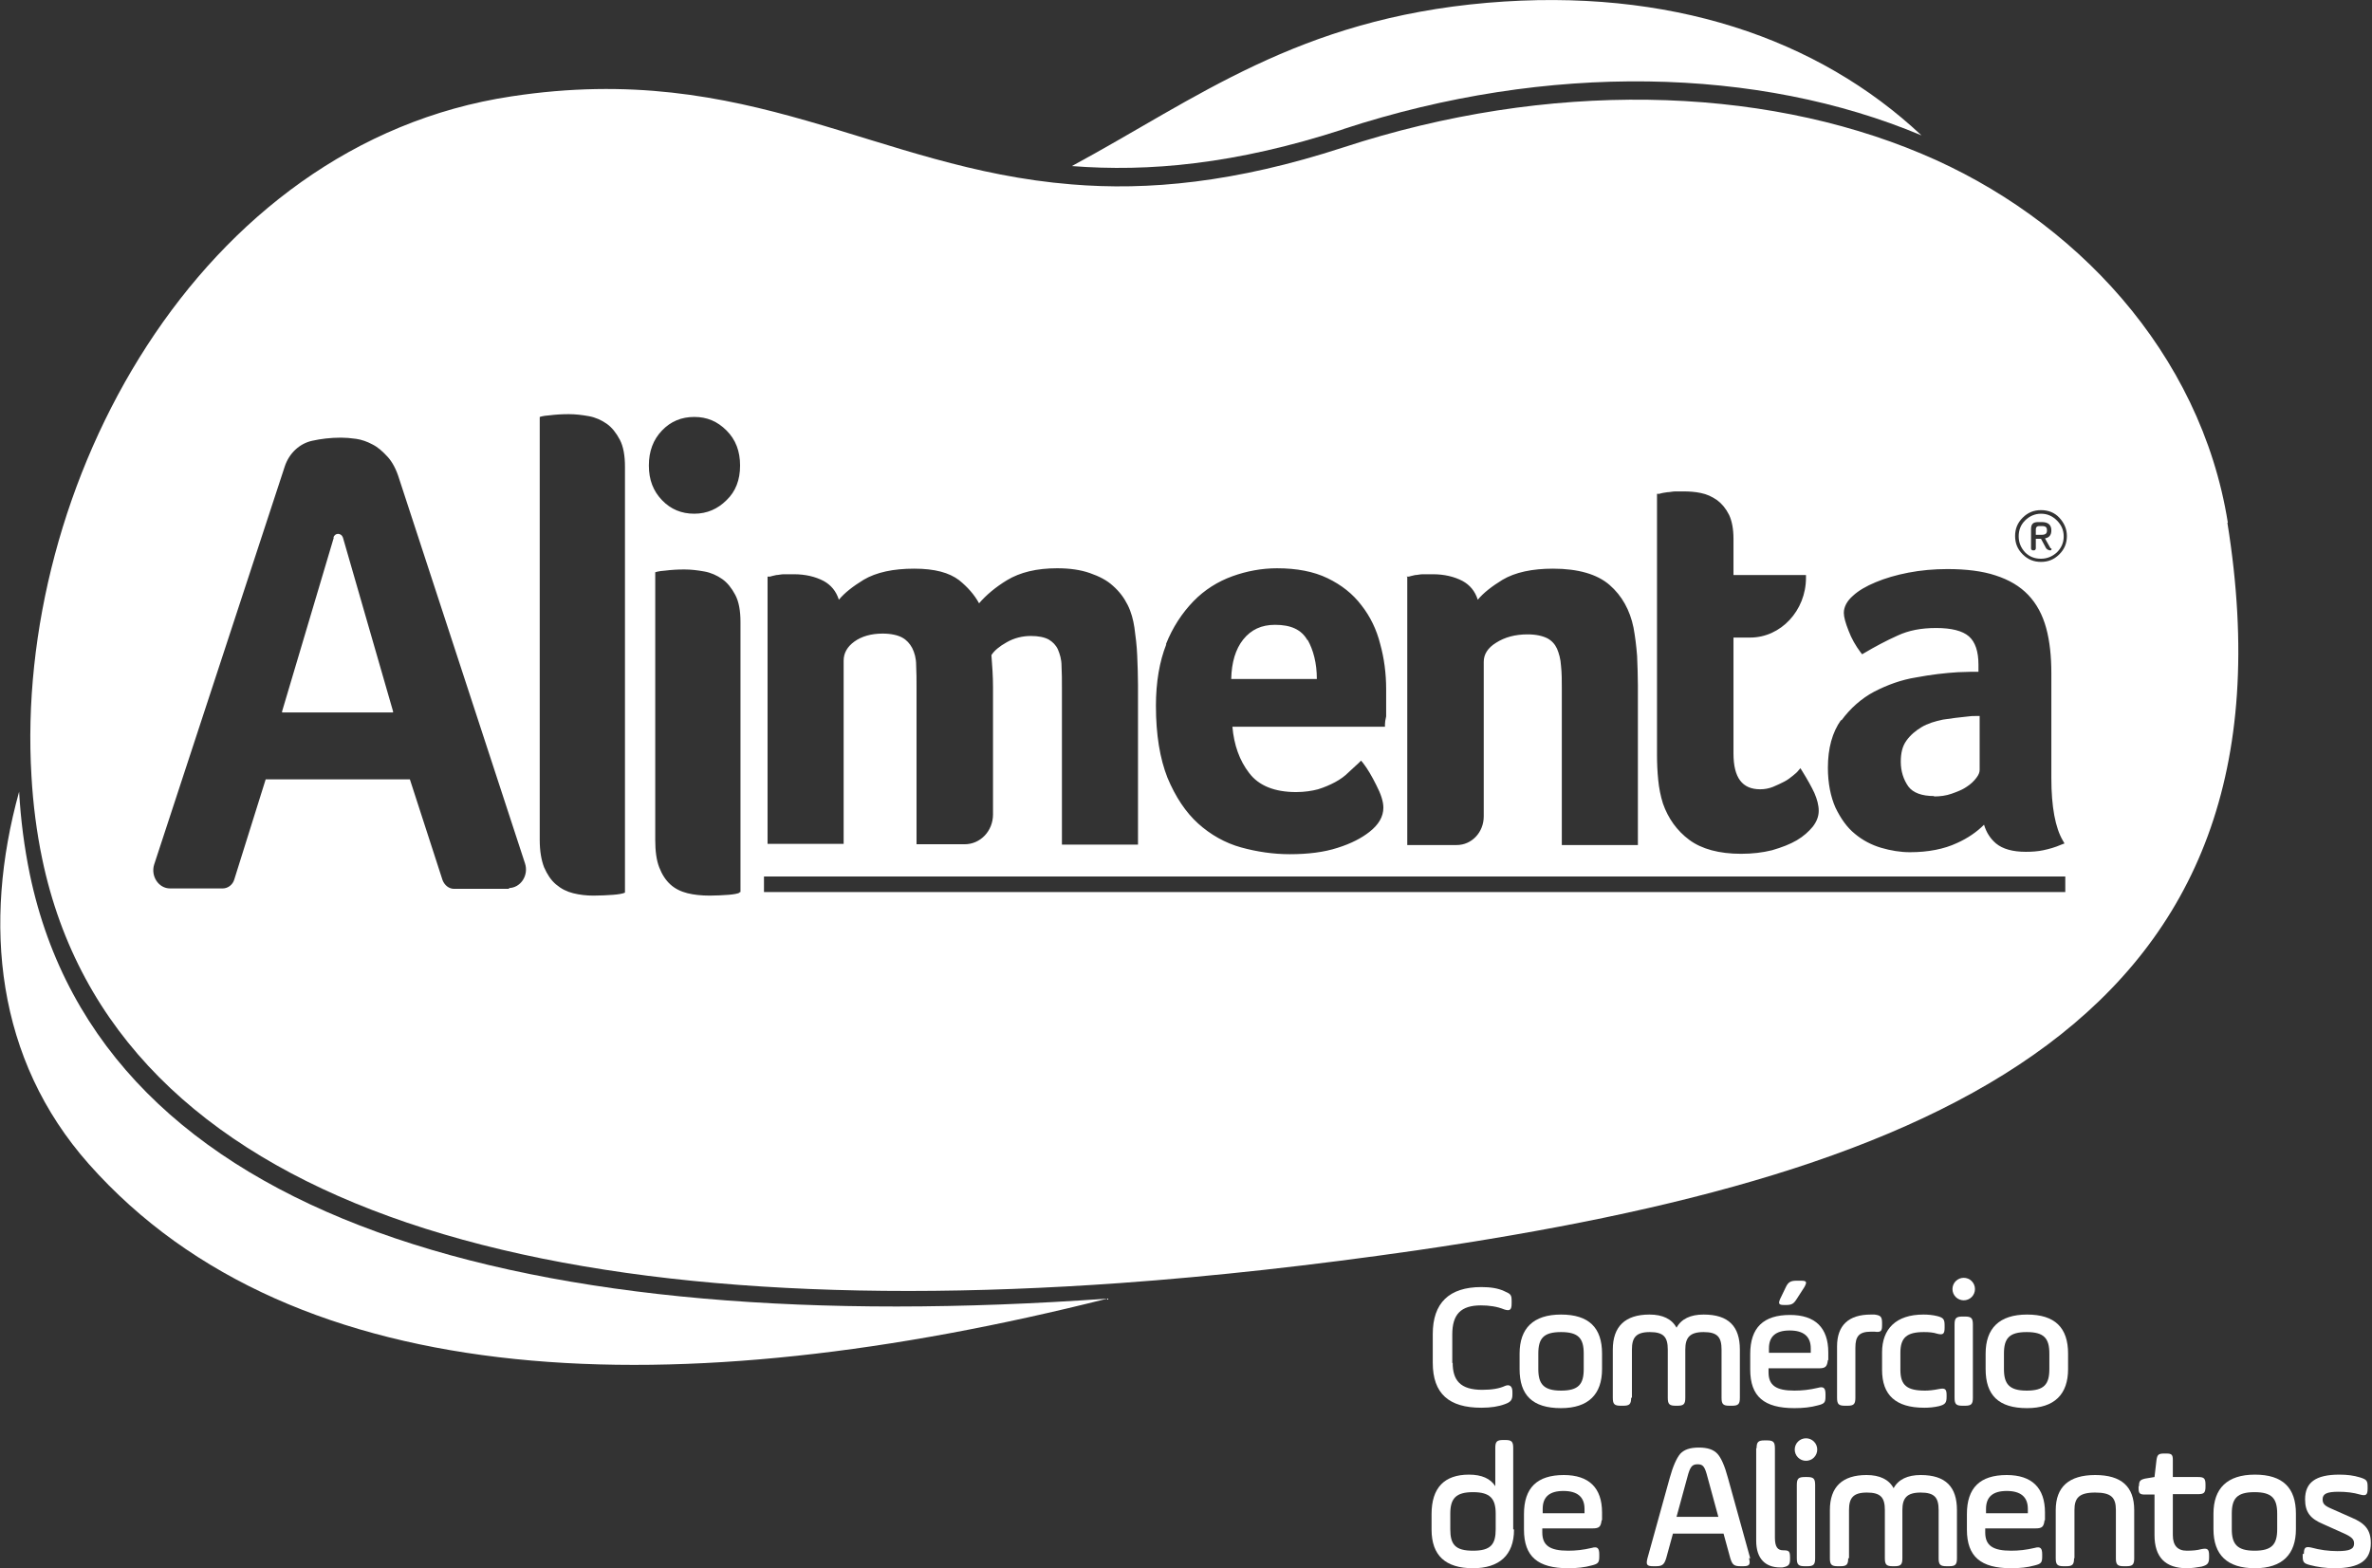
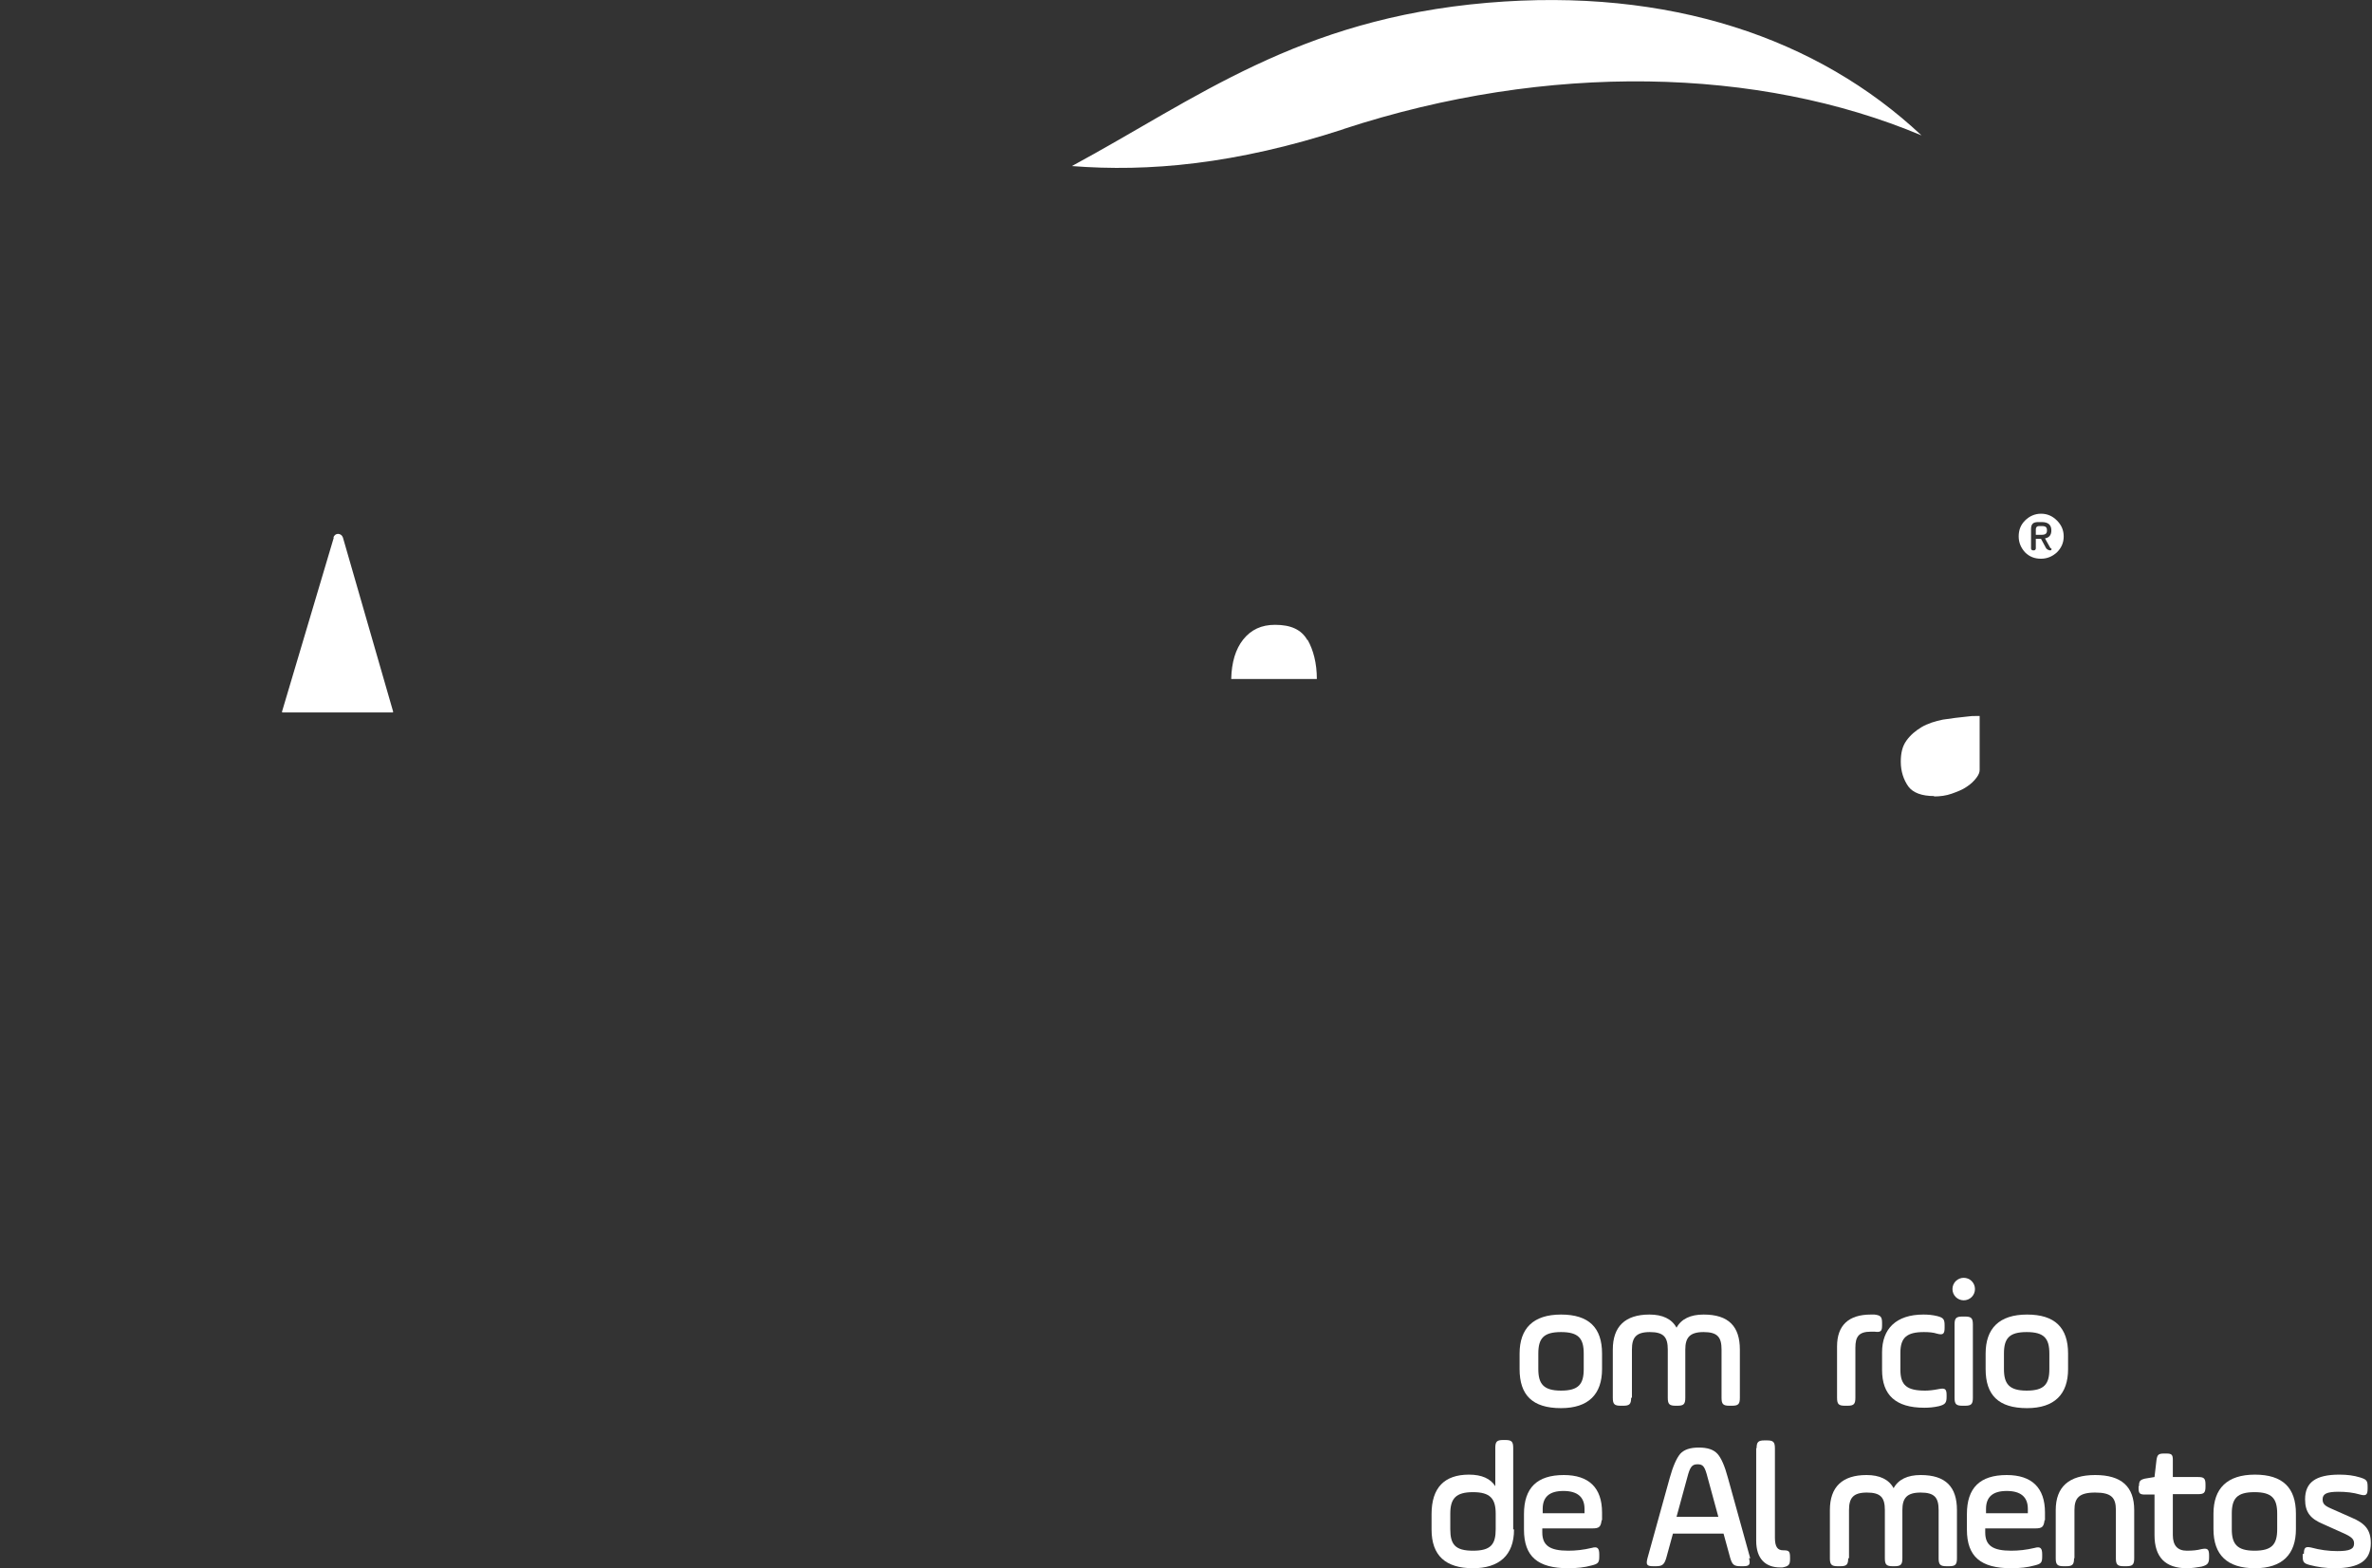
<svg xmlns="http://www.w3.org/2000/svg" id="Layer_2" data-name="Layer 2" viewBox="0 0 59.55 39.38">
  <rect x="0" y="0" width="59.55" height="39.38" fill="#333333" stroke="none" />
  <defs>
    <style>      .cls-1 {        fill: #fff;        stroke-width: 0px;      }    </style>
  </defs>
  <g id="Layer_1-2" data-name="Layer 1">
    <g>
      <g>
-         <path class="cls-1" d="M.75,21.96c-.14-.68-.23-1.37-.27-2.08-.92,3.32-.58,6.72,1.75,9.35,5.18,5.84,14.82,6.09,25.57,3.38-14.63,1.04-25.23-1.95-27.05-10.65Z" />
        <path class="cls-1" d="M33.73,3.24c5.13-1.68,10.42-1.56,14.51.16C45.64.96,41.91-.32,37.34.07c-4.76.41-7.3,2.41-10.43,4.1,1.92.15,4.1-.04,6.83-.93Z" />
        <g>
          <path class="cls-1" d="M8.38,13.5l-1.3,4.37s0,.02.01.02h2.77s.01,0,.01-.02l-1.26-4.37c-.04-.12-.2-.13-.24,0Z" />
          <path class="cls-1" d="M32.82,16.07c-.15-.26-.41-.38-.81-.38-.34,0-.6.12-.8.37-.19.24-.29.57-.3.99h2.15c0-.4-.09-.73-.23-.98Z" />
          <path class="cls-1" d="M48.55,20c.16,0,.31-.02.45-.07s.27-.1.37-.17c.11-.07.19-.15.25-.23.06-.08.08-.14.08-.2v-1.35h0s-.11,0-.11,0c-.06,0-.11,0-.17.01-.22.02-.43.05-.64.08-.2.04-.39.1-.54.19-.15.09-.28.2-.38.34-.1.14-.14.31-.14.53,0,.24.07.45.19.62.12.16.34.24.65.24Z" />
          <path class="cls-1" d="M51.27,13.21h-.08c-.05,0-.08.03-.08.08v.14h.14c.1,0,.14-.03.14-.11s-.03-.11-.13-.11Z" />
          <path class="cls-1" d="M51.24,12.9c-.15,0-.29.06-.4.17-.11.11-.16.24-.16.4s.06.29.16.4c.11.11.24.16.4.16s.29-.06.4-.16c.11-.11.17-.24.17-.4s-.06-.29-.17-.4c-.11-.11-.24-.17-.4-.17ZM51.5,13.77s.02.05-.03.05h-.01s-.06-.01-.09-.05l-.13-.24h-.13v.24s0,.05-.05.05h-.02s-.05,0-.05-.05v-.48c0-.13.05-.18.18-.18h.09c.16,0,.24.07.24.21,0,.11-.05.18-.16.2l.14.25Z" />
-           <path class="cls-1" d="M55.93,13.12c-.68-4.26-3.85-7.65-7.69-9.26-4.08-1.72-9.38-1.84-14.51-.16-2.73.89-4.91,1.09-6.83.93-4.94-.4-8.08-3.12-14.06-2.21C4.95,3.61.35,12.23.79,19.49c.04.71.13,1.41.27,2.08,1.82,8.7,12.41,11.69,27.05,10.65,2.38-.17,4.87-.45,7.44-.82,13.1-1.91,22.38-5.77,20.37-18.27ZM46.23,18.09c.22-.3.5-.55.82-.72.33-.17.68-.3,1.06-.36.37-.07.72-.11,1.04-.13.1,0,.21-.01.31-.01h.21v-.18c0-.33-.08-.57-.24-.71-.16-.14-.44-.21-.82-.21s-.69.06-.97.19c-.29.13-.57.28-.84.44l-.05.03-.04-.05c-.12-.16-.23-.35-.3-.54-.08-.2-.12-.35-.12-.45,0-.15.08-.3.23-.43.14-.13.33-.24.57-.34.24-.1.51-.18.82-.24.31-.06.64-.09.98-.09.47,0,.88.05,1.21.16.34.11.61.27.82.49.21.22.36.5.45.83.09.33.13.71.13,1.14v2.63c0,.72.1,1.25.29,1.57l.04.07-.08.03c-.16.07-.31.11-.45.14-.14.03-.29.04-.44.04-.33,0-.58-.07-.75-.21-.14-.12-.24-.27-.3-.47-.18.18-.41.34-.68.46-.32.15-.72.23-1.18.23-.24,0-.48-.04-.72-.11-.24-.07-.47-.19-.66-.35-.2-.16-.36-.39-.49-.66-.12-.27-.19-.61-.19-1,0-.49.11-.89.33-1.2ZM41.6,12.4h.06c.06-.02.13-.03.2-.04.06,0,.13-.02.2-.02.07,0,.14,0,.21,0,.14,0,.29.01.43.04.15.03.28.09.41.18.12.09.22.21.3.37.07.15.11.35.11.6v.91h1.82v.07c0,.82-.63,1.5-1.4,1.5h-.42v2.91c0,.61.22.9.67.9.11,0,.22-.02.32-.06.1-.04.2-.09.28-.13s.16-.1.22-.15c.06-.05.11-.09.13-.12l.06-.07.05.08c.13.21.23.39.3.54.07.16.11.31.11.45s-.05.27-.15.4c-.1.12-.23.24-.4.34-.17.1-.38.18-.62.25-.24.06-.5.09-.78.09-.55,0-.99-.12-1.3-.35-.31-.23-.53-.54-.66-.91-.06-.19-.1-.39-.12-.6-.02-.2-.03-.41-.03-.62v-6.54ZM35.31,14.48h.06s.1-.03.16-.04c.05,0,.12-.02.19-.02.07,0,.16,0,.25,0,.29,0,.54.06.75.17.18.1.31.25.38.47.15-.18.36-.34.62-.5.32-.19.75-.28,1.27-.28.63,0,1.11.14,1.42.41.31.27.51.63.6,1.07.04.22.07.45.09.71.01.25.02.51.02.74v4.01h-1.91v-3.93c0-.2,0-.39-.02-.57-.01-.17-.05-.31-.1-.43-.05-.11-.13-.2-.24-.26-.12-.06-.28-.1-.5-.1-.31,0-.57.07-.79.21-.21.13-.31.29-.31.48v3.88c0,.4-.3.72-.68.72h-1.24v-6.73ZM29.27,16.18c.17-.43.41-.79.69-1.08s.62-.5.98-.63c.36-.13.74-.2,1.12-.2.49,0,.92.08,1.27.25s.63.39.85.68c.22.28.38.61.47.97.1.36.15.74.15,1.14v.2c0,.07,0,.16,0,.24v.24c-.02.08-.03.15-.03.2v.06h-3.83c.04.46.18.85.42,1.16.24.32.64.48,1.18.48.21,0,.4-.03.55-.07.16-.05.3-.11.43-.18s.24-.15.33-.24c.1-.09.18-.17.26-.24l.06-.06.05.06c.11.14.22.33.33.55.12.23.18.42.18.57,0,.23-.12.43-.35.61-.19.15-.45.29-.8.4-.34.11-.74.16-1.2.16-.41,0-.82-.06-1.22-.17-.4-.11-.77-.32-1.08-.6s-.57-.67-.77-1.15c-.19-.48-.29-1.08-.29-1.81,0-.59.09-1.11.26-1.54ZM19.27,14.48h.06s.1-.03.16-.04c.05,0,.12-.02.19-.02.07,0,.16,0,.25,0,.29,0,.54.06.75.17.18.1.31.25.38.47.15-.18.36-.34.62-.5.32-.19.75-.28,1.27-.28s.88.1,1.13.29c.21.17.38.36.5.58.18-.21.42-.41.7-.58.33-.2.75-.3,1.26-.3.32,0,.59.04.82.12.23.08.43.18.58.32.16.14.28.3.37.48.09.18.14.37.17.57.03.22.06.45.07.7.01.25.02.5.02.74v4.01h-1.91v-3.93c0-.2,0-.39-.01-.56,0-.16-.04-.29-.09-.41-.05-.11-.13-.19-.23-.25-.11-.06-.26-.09-.45-.09-.21,0-.42.05-.61.16-.18.1-.31.21-.38.32.02.26.04.53.04.81v3.19c0,.42-.32.75-.71.75h-1.21v-3.93c0-.2,0-.39-.01-.57,0-.17-.04-.31-.1-.43-.06-.11-.14-.2-.25-.26-.11-.06-.28-.1-.49-.1-.29,0-.53.07-.71.2-.18.13-.27.29-.27.48v4.6h-1.91v-6.73ZM12.79,22.32h-1.39c-.13,0-.24-.09-.29-.22l-.82-2.53s0,0-.01,0h-3.6s0,0-.01,0l-.79,2.52c-.04.13-.16.22-.29.22h-1.32c-.29,0-.49-.31-.4-.6l3.28-10c.11-.33.37-.57.68-.64.22-.05.47-.08.73-.08.11,0,.24.01.38.03.14.02.28.07.41.14.14.07.26.18.38.31.12.13.22.32.29.55l3.16,9.66c.1.3-.11.62-.41.62ZM15.68,22.42c-.05.02-.15.04-.29.05-.15.01-.31.02-.49.02s-.35-.02-.51-.06-.3-.11-.43-.22c-.13-.11-.22-.25-.3-.43-.07-.18-.11-.41-.11-.69v-10.62s.08-.03.24-.04c.16-.02.32-.03.49-.03s.33.02.5.05.32.1.45.19.24.23.33.4.13.4.13.68v10.68s0,.01,0,.01ZM18.56,22.41s0,0,0,.01c-.04.02-.14.04-.27.05-.15.01-.3.02-.47.02-.21,0-.4-.02-.56-.06s-.31-.11-.43-.22c-.12-.11-.21-.25-.28-.43s-.1-.41-.1-.69v-6.72s.08-.03.24-.04c.16-.02.32-.03.49-.03s.33.02.5.05.32.1.45.19.24.23.33.4.13.4.13.68v6.78ZM18.24,12.56c-.22.22-.49.34-.81.34s-.59-.11-.81-.34-.33-.51-.33-.87.11-.65.33-.88.49-.34.81-.34.58.11.81.34.34.52.34.88-.11.65-.34.87ZM51.85,22.4s0,0,0,0H19.18s0,0,0,0v-.39s0,0,0,0h32.67s0,0,0,0v.39ZM51.7,13.92c-.13.13-.28.19-.46.19s-.33-.06-.46-.19c-.13-.13-.19-.28-.19-.46,0-.18.06-.33.19-.46.13-.13.28-.19.46-.19s.34.06.46.19.19.28.19.46-.06.33-.19.46Z" />
        </g>
      </g>
      <g>
-         <path class="cls-1" d="M36.47,34.22c0,.44.19.68.74.68.24,0,.43-.03.58-.1.1-.04.18,0,.18.15v.07c0,.14-.05.19-.19.24-.16.06-.35.09-.59.09-.81,0-1.22-.35-1.22-1.13v-.72c0-.78.41-1.18,1.22-1.18.23,0,.42.03.57.1.16.07.19.09.19.24v.07c0,.16-.04.2-.19.15-.17-.07-.37-.1-.58-.1-.51,0-.72.23-.72.73v.72h0Z" />
        <path class="cls-1" d="M38.15,34.38v-.39c0-.63.34-.98,1.04-.98s1.03.33,1.03.98v.39c0,.63-.34.98-1.03.98-.72,0-1.04-.33-1.04-.98ZM39.76,33.99c0-.38-.13-.54-.57-.54s-.57.16-.57.54v.39c0,.37.13.54.57.54s.57-.16.57-.54v-.39Z" />
        <path class="cls-1" d="M40.95,35.1c0,.16-.04.2-.2.2h-.06c-.16,0-.2-.04-.2-.2v-1.21c0-.58.31-.88.92-.88.33,0,.56.11.68.33.12-.22.35-.33.68-.33.63,0,.91.3.91.88v1.21c0,.16-.04.2-.2.2h-.06c-.16,0-.2-.04-.2-.2v-1.21c0-.31-.1-.44-.45-.44s-.46.14-.46.44v1.21c0,.16-.04.2-.2.2h-.04c-.16,0-.2-.04-.2-.2v-1.21c0-.31-.1-.44-.45-.44s-.45.14-.45.44v1.21h0Z" />
-         <path class="cls-1" d="M45.89,34.15c-.02.17-.06.21-.23.21h-1.26v.1c0,.33.19.46.65.46.19,0,.38-.02.59-.07.14-.04.19,0,.19.16v.06c0,.15-.03.18-.19.22-.18.05-.37.07-.59.07-.76,0-1.11-.29-1.11-.97v-.39c0-.66.33-.98,1-.98.63,0,.96.32.96.94,0,.07,0,.13,0,.2ZM44.4,33.97h1.06v-.11c0-.3-.18-.45-.53-.45s-.52.15-.52.45v.11ZM45.1,32.63c-.07.11-.12.14-.26.14h-.05c-.13,0-.15-.03-.1-.15l.14-.29c.06-.13.12-.17.27-.17h.11c.15,0,.16.03.09.16l-.2.31Z" />
        <path class="cls-1" d="M46.58,35.1c0,.16-.04.2-.2.2h-.06c-.16,0-.2-.04-.2-.2v-1.29c0-.53.29-.8.85-.8.04,0,.07,0,.09,0,.15.02.19.05.19.21v.06c0,.15-.03.18-.19.16-.02,0-.05,0-.09,0-.3,0-.39.12-.39.4v1.26h0Z" />
        <path class="cls-1" d="M47.25,33.96c0-.59.35-.95,1.04-.95.11,0,.23.01.35.04.15.04.18.08.18.23v.06c0,.16-.04.19-.19.15-.09-.03-.2-.04-.33-.04-.43,0-.59.14-.59.52v.43c0,.39.17.52.62.52.09,0,.2-.01.35-.04.15-.03.19,0,.19.15v.05c0,.15-.04.19-.19.23-.13.03-.25.04-.37.04-.72,0-1.06-.32-1.06-.95v-.44h0Z" />
        <path class="cls-1" d="M49.1,32.17c.11-.11.29-.11.4,0,.11.11.11.29,0,.4-.11.11-.29.11-.4,0-.11-.11-.11-.29,0-.4ZM49.07,33.26c0-.16.04-.2.2-.2h.06c.16,0,.2.04.2.2v1.84c0,.16-.04.2-.2.2h-.06c-.16,0-.2-.04-.2-.2v-1.84Z" />
        <path class="cls-1" d="M49.85,34.38v-.39c0-.63.34-.98,1.04-.98s1.03.33,1.03.98v.39c0,.63-.34.98-1.03.98-.72,0-1.04-.33-1.04-.98ZM51.45,33.99c0-.38-.13-.54-.57-.54s-.57.16-.57.54v.39c0,.37.13.54.57.54s.57-.16.57-.54v-.39Z" />
        <path class="cls-1" d="M38.01,38.41c0,.65-.38.97-1.03.97-.69,0-1.04-.32-1.04-.97v-.39c0-.66.32-.99.94-.99.32,0,.54.1.66.29v-.96c0-.16.04-.2.2-.2h.05c.16,0,.2.04.2.2v2.04h0ZM36.41,38.4c0,.38.12.54.57.54s.57-.16.57-.54v-.39c0-.38-.14-.54-.57-.54s-.57.16-.57.54v.39Z" />
        <path class="cls-1" d="M40.21,38.17c-.02.17-.06.21-.23.21h-1.26v.1c0,.33.19.46.65.46.19,0,.38-.02.59-.07.14-.04.19,0,.19.16v.06c0,.15-.03.18-.19.22-.18.05-.37.07-.59.07-.76,0-1.11-.29-1.11-.97v-.39c0-.66.33-.98,1-.98.63,0,.96.32.96.94,0,.07,0,.13,0,.2ZM38.72,38h1.06v-.11c0-.3-.18-.45-.53-.45s-.52.15-.52.45v.11h0Z" />
        <path class="cls-1" d="M43.91,39.13c.04.16.01.2-.15.2h-.06c-.17,0-.21-.04-.26-.2l-.17-.62h-1.27l-.17.62c-.05.16-.1.2-.26.2h-.06c-.17,0-.19-.04-.15-.2l.56-2.02c.08-.29.17-.49.26-.6.1-.11.25-.16.47-.16s.37.05.47.16c.09.1.18.3.26.6l.56,2.02ZM42.1,38.09h1.04l-.27-.99c-.07-.27-.11-.33-.25-.33s-.19.06-.26.33l-.27.99Z" />
        <path class="cls-1" d="M44.1,36.37c0-.16.04-.2.2-.2h.06c.16,0,.2.04.2.2v2.24c0,.24.07.32.21.32s.17.02.17.18v.04c0,.15-.04.18-.19.21-.02,0-.04,0-.06,0-.36,0-.6-.21-.6-.67v-2.33h0Z" />
-         <path class="cls-1" d="M45.14,36.2c.11-.11.29-.11.4,0,.11.11.11.29,0,.4-.11.11-.29.11-.4,0-.11-.11-.11-.29,0-.4ZM45.11,37.29c0-.16.04-.2.2-.2h.06c.16,0,.2.04.2.2v1.84c0,.16-.04.2-.2.2h-.06c-.16,0-.2-.04-.2-.2v-1.84Z" />
        <path class="cls-1" d="M46.4,39.13c0,.16-.04.2-.2.2h-.06c-.16,0-.2-.04-.2-.2v-1.21c0-.58.31-.88.92-.88.33,0,.56.11.68.33.12-.22.35-.33.68-.33.63,0,.91.3.91.88v1.21c0,.16-.04.2-.2.2h-.06c-.16,0-.2-.04-.2-.2v-1.21c0-.31-.1-.44-.45-.44s-.46.14-.46.44v1.21c0,.16-.04.2-.2.2h-.04c-.16,0-.2-.04-.2-.2v-1.21c0-.31-.1-.44-.45-.44s-.45.14-.45.44v1.21h0Z" />
        <path class="cls-1" d="M51.33,38.17c-.02.17-.06.21-.23.21h-1.26v.1c0,.33.19.46.65.46.19,0,.38-.02.59-.07.14-.04.19,0,.19.16v.06c0,.15-.03.18-.19.22-.18.05-.37.07-.59.07-.76,0-1.11-.29-1.11-.97v-.39c0-.66.33-.98,1-.98.63,0,.96.32.96.94,0,.07,0,.13,0,.2ZM49.85,38h1.06v-.11c0-.3-.18-.45-.53-.45s-.52.15-.52.45v.11Z" />
        <path class="cls-1" d="M52.07,39.13c0,.16-.04.2-.2.2h-.06c-.16,0-.2-.04-.2-.2v-1.21c0-.58.33-.88.99-.88s.98.29.98.88v1.21c0,.16-.04.2-.2.2h-.06c-.16,0-.2-.04-.2-.2v-1.21c0-.31-.11-.44-.52-.44s-.52.14-.52.44v1.21h0Z" />
        <path class="cls-1" d="M53.7,37.32c0-.13.03-.16.15-.19l.24-.04.05-.43c.02-.13.05-.16.19-.16h.06c.13,0,.16.03.16.16v.43h.63c.15,0,.19.03.19.19v.05c0,.16-.04.19-.19.19h-.63v1.03c0,.26.12.39.35.39.14,0,.26-.01.37-.04.15-.03.19,0,.19.16v.05c0,.15-.04.19-.19.23-.12.02-.24.04-.37.04-.54,0-.81-.28-.81-.83v-1.02h-.24c-.13,0-.16-.03-.16-.16v-.05h0Z" />
        <path class="cls-1" d="M55.57,38.4v-.39c0-.63.34-.98,1.04-.98s1.03.33,1.03.98v.39c0,.63-.34.98-1.03.98s-1.04-.33-1.04-.98ZM57.17,38.01c0-.38-.13-.54-.57-.54s-.57.16-.57.54v.39c0,.37.13.54.57.54s.57-.16.57-.54v-.39Z" />
        <path class="cls-1" d="M57.84,39.02c0-.16.04-.19.18-.16.22.06.44.09.66.09.31,0,.42-.05.42-.19,0-.11-.06-.17-.29-.27l-.49-.22c-.31-.13-.45-.29-.45-.62,0-.42.26-.62.86-.62.19,0,.36.02.52.07.16.05.19.08.19.23v.05c0,.16-.04.19-.19.15-.17-.05-.35-.07-.54-.07-.29,0-.4.05-.4.19,0,.11.05.16.21.23l.52.23c.33.14.48.3.48.64,0,.43-.28.63-.91.63-.22,0-.43-.03-.62-.08-.15-.04-.18-.07-.18-.22v-.06Z" />
      </g>
    </g>
  </g>
</svg>